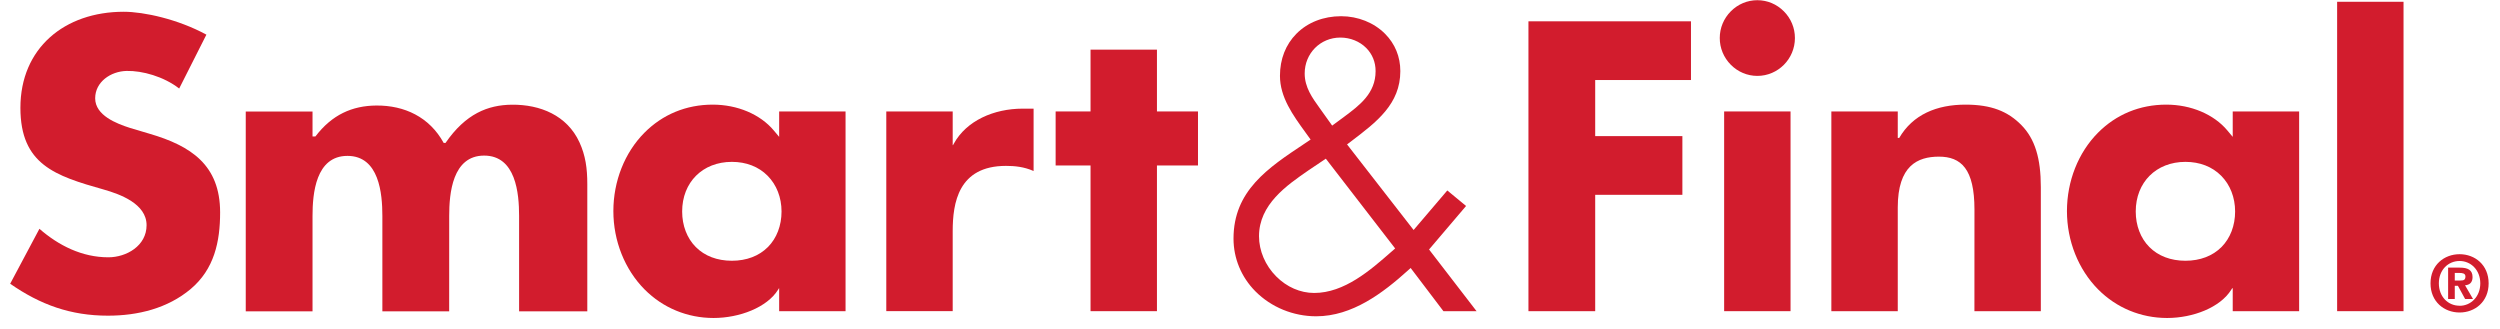
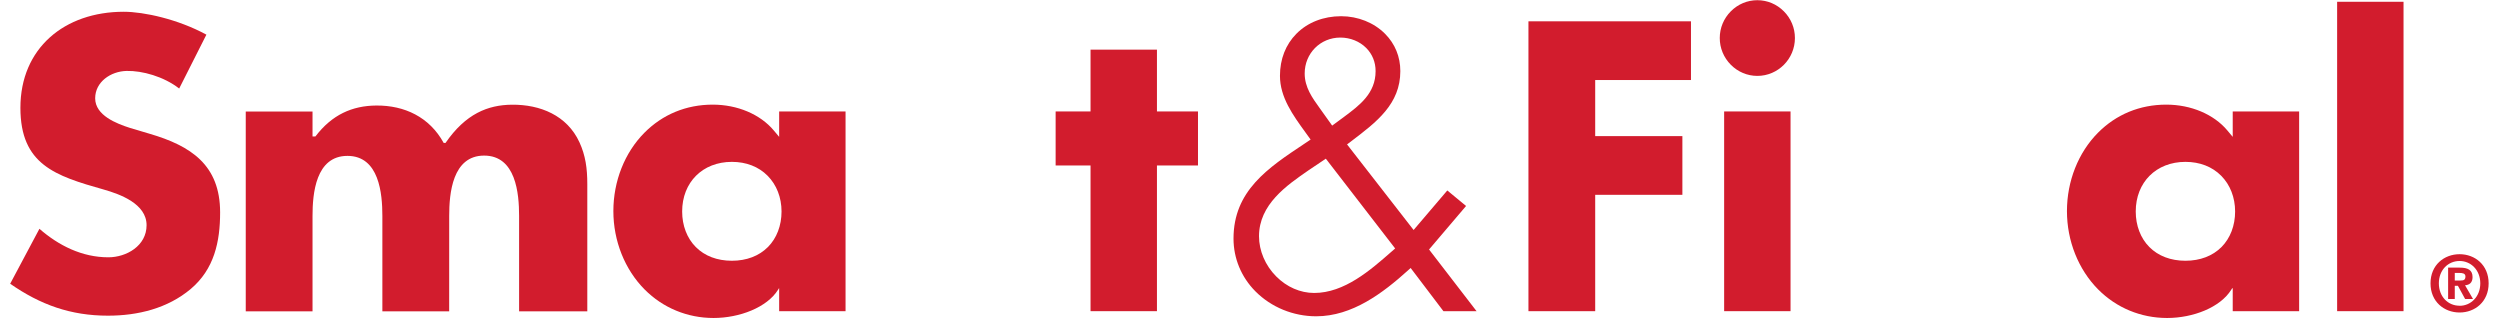
<svg xmlns="http://www.w3.org/2000/svg" width="190px" height="25px" viewBox="0 0 190 25" version="1.1">
  <title>logo_Smart-Final</title>
  <desc>Created with Sketch.</desc>
  <g id="logo_Smart-Final" stroke="none" stroke-width="1" fill="none" fill-rule="evenodd">
    <g id="Smart&amp;Final_logo" fill="#D21C2D" fill-rule="nonzero">
      <polygon id="path3013" points="177.622 23.649 182.668 23.649 182.668 0.135 177.622 0.135" />
      <path d="M168.837,18.772 C168.157,19.455 167.208,19.817 166.092,19.817 C164.976,19.817 164.027,19.455 163.348,18.772 C162.683,18.101 162.316,17.143 162.316,16.075 C162.316,13.853 163.869,12.302 166.092,12.302 C167.185,12.302 168.124,12.666 168.809,13.356 C169.493,14.045 169.869,15.01 169.869,16.075 C169.869,17.143 169.502,18.101 168.837,18.772 L168.837,18.772 Z M169.687,21.91 L169.687,23.649 L174.734,23.649 L174.734,8.47 L169.687,8.47 L169.687,10.402 L169.277,9.912 C168.247,8.685 166.513,7.952 164.638,7.952 C162.63,7.952 160.834,8.691 159.445,10.09 C157.947,11.599 157.088,13.769 157.088,16.044 C157.088,18.309 157.954,20.48 159.463,22 C160.851,23.397 162.71,24.167 164.699,24.167 C166.678,24.167 168.737,23.364 169.575,22.02 L169.644,21.91 L169.687,21.91 L169.687,21.91 Z" id="path3025" />
-       <path d="M150.059,15.919 L150.056,23.649 L155.103,23.649 L155.103,14.214 C155.103,12.053 154.666,10.562 153.624,9.505 C152.586,8.45 151.327,7.957 149.405,7.952 C147.175,7.946 145.368,8.72 144.341,10.483 L144.23,10.483 L144.23,10.249 L144.23,8.47 L139.183,8.47 L139.183,23.649 L144.23,23.649 L144.23,15.77 C144.23,12.576 145.747,11.912 147.34,11.905 C149.052,11.898 150.058,12.848 150.059,15.919" id="path3029" />
      <path d="M133.558,0.015 C132.8,0.015 132.084,0.315 131.542,0.861 C131,1.407 130.701,2.128 130.702,2.891 C130.702,3.655 131,4.376 131.542,4.922 C132.084,5.467 132.8,5.768 133.558,5.768 C135.133,5.768 136.414,4.477 136.414,2.891 C136.414,2.128 136.116,1.407 135.574,0.861 C135.032,0.315 134.316,0.015 133.558,0.015" id="path3033" />
      <polygon id="path3037" points="131.035 23.649 136.081 23.649 136.081 8.47 131.035 8.47" />
      <polygon id="path3041" points="116.162 1.62 116.162 23.65 121.235 23.65 121.235 14.806 127.861 14.806 127.861 10.345 121.235 10.345 121.235 6.082 128.514 6.082 128.514 1.62 116.162 1.62" />
      <path d="M105.747,19.132 C104.156,20.528 102.175,22.265 99.878,22.265 C98.822,22.265 97.795,21.817 96.987,21.004 C96.16,20.171 95.685,19.059 95.685,17.953 C95.685,15.537 97.782,14.092 99.466,12.931 L100.763,12.06 C100.763,12.06 106.032,18.883 106.032,18.883 L105.747,19.132 L105.747,19.132 Z M99.156,5.584 C99.156,4.054 100.347,2.855 101.866,2.855 C102.617,2.855 103.334,3.143 103.833,3.646 C104.299,4.115 104.545,4.723 104.545,5.405 C104.545,7.097 103.326,8.004 102.147,8.881 C101.986,9.001 101.245,9.546 101.245,9.546 C101.245,9.546 100.383,8.338 100.293,8.212 C99.734,7.437 99.156,6.636 99.156,5.584 L99.156,5.584 Z M108.608,18.961 L111.422,15.654 L109.995,14.475 L107.434,17.479 L102.531,11.175 L102.376,10.976 L102.716,10.718 C104.623,9.271 106.425,7.905 106.425,5.405 C106.425,4.314 106.024,3.334 105.266,2.57 C104.421,1.72 103.204,1.232 101.925,1.232 C100.586,1.232 99.381,1.703 98.532,2.559 C97.711,3.385 97.277,4.493 97.277,5.763 C97.277,7.392 98.264,8.754 99.22,10.071 C99.22,10.071 99.607,10.608 99.607,10.607 C99.607,10.607 99.125,10.93 99.122,10.932 C96.358,12.768 93.747,14.503 93.747,18.133 C93.747,19.637 94.339,21.062 95.413,22.144 C96.609,23.348 98.29,24.038 100.027,24.038 C102.77,24.038 105.097,22.273 107.011,20.546 L107.21,20.367 L109.701,23.65 L112.219,23.65 L108.608,18.961 L108.608,18.961 Z" id="path3045" />
      <polygon id="path3049" points="87.928 8.47 87.928 3.773 82.881 3.773 82.881 8.47 80.228 8.47 80.228 12.576 82.881 12.576 82.881 23.649 87.928 23.649 87.928 12.576 91.047 12.576 91.047 8.47" />
-       <path d="M72.405,11.032 L72.405,8.47 L67.358,8.47 L67.358,23.648 L72.405,23.648 L72.405,17.569 C72.405,15.439 72.824,12.607 76.453,12.607 C77.114,12.607 77.822,12.673 78.553,12.997 L78.553,8.257 L77.726,8.257 C75.528,8.257 73.452,9.175 72.494,10.912 L72.428,11.032 L72.405,11.032" id="path3053" />
      <path d="M58.365,18.772 C57.686,19.455 56.737,19.817 55.621,19.817 C54.505,19.817 53.556,19.455 52.877,18.772 C52.211,18.101 51.844,17.143 51.844,16.075 C51.844,13.853 53.397,12.302 55.621,12.302 C56.713,12.302 57.652,12.666 58.337,13.356 C59.021,14.045 59.397,15.01 59.397,16.075 C59.397,17.143 59.031,18.101 58.365,18.772 L58.365,18.772 Z M59.216,21.91 L59.216,23.649 L64.262,23.649 L64.262,8.47 L59.216,8.47 L59.216,10.402 L58.805,9.912 C57.775,8.685 56.042,7.952 54.167,7.952 C52.159,7.952 50.362,8.691 48.973,10.09 C47.475,11.599 46.616,13.769 46.616,16.044 C46.616,18.309 47.482,20.48 48.991,22 C50.379,23.397 52.239,24.167 54.227,24.167 C56.206,24.167 58.295,23.364 59.133,22.02 L59.201,21.91 L59.216,21.91 L59.216,21.91 Z" id="path3057" />
      <path d="M13.618,6.728 C12.445,5.814 10.807,5.364 9.622,5.391 C8.412,5.417 7.233,6.227 7.233,7.471 C7.233,8.773 8.862,9.395 9.876,9.721 L11.368,10.165 C14.501,11.082 16.729,12.532 16.729,16.143 C16.729,18.362 16.286,20.451 14.496,21.961 C12.736,23.441 10.473,23.991 8.205,23.991 C5.371,23.991 3.071,23.163 0.773,21.564 L2.996,17.389 C4.458,18.662 6.236,19.555 8.235,19.555 C9.608,19.555 11.14,18.685 11.14,17.116 C11.14,15.488 9.127,14.757 7.874,14.402 C4.204,13.366 1.551,12.514 1.551,8.192 C1.551,3.664 4.897,0.894 9.403,0.894 C10.939,0.894 13.525,1.458 15.686,2.634 L13.618,6.728" id="path3061" />
      <path d="M36.795,11.825 C39.212,11.825 39.451,14.711 39.451,16.398 L39.452,23.66 L44.635,23.66 L44.635,13.982 C44.635,12.796 44.499,11.814 44.037,10.811 C43.097,8.766 41.05,7.94 38.917,7.957 C37.082,7.971 35.389,8.644 33.86,10.863 L33.72,10.863 C32.638,8.89 30.736,8.004 28.602,8.02 C26.768,8.034 25.23,8.717 23.972,10.37 L23.752,10.371 L23.752,8.477 L18.677,8.477 L18.677,23.66 L23.752,23.66 L23.752,16.409 C23.752,14.722 23.989,11.847 26.406,11.847 C28.822,11.847 29.06,14.722 29.06,16.409 L29.06,23.66 L34.137,23.66 L34.139,16.398 C34.139,14.711 34.378,11.825 36.795,11.825" id="path3065" />
      <path d="M186.93,19.835 C186.057,19.835 185.353,20.515 185.353,21.535 C185.353,22.554 186.057,23.24 186.93,23.234 L186.93,23.24 C187.78,23.24 188.502,22.554 188.502,21.535 C188.502,20.515 187.78,19.835 186.93,19.835 L186.93,19.835 Z M186.93,23.75 C185.76,23.75 184.719,22.936 184.719,21.535 C184.719,20.134 185.76,19.319 186.93,19.319 C188.094,19.319 189.136,20.134 189.136,21.535 C189.136,22.936 188.094,23.75 186.93,23.75 L186.93,23.75 Z M187.011,21.318 C187.239,21.318 187.373,21.271 187.373,21.008 C187.373,20.761 187.111,20.744 186.919,20.744 L186.563,20.744 L186.563,21.318 L187.011,21.318 Z M186.563,22.724 L186.057,22.724 L186.057,20.34 L186.941,20.34 C187.553,20.34 187.914,20.515 187.914,21.06 C187.914,21.5 187.658,21.658 187.343,21.681 L187.949,22.724 L187.35,22.724 L186.803,21.722 L186.563,21.722 L186.563,22.724 Z" id="path3069" />
    </g>
  </g>
</svg>